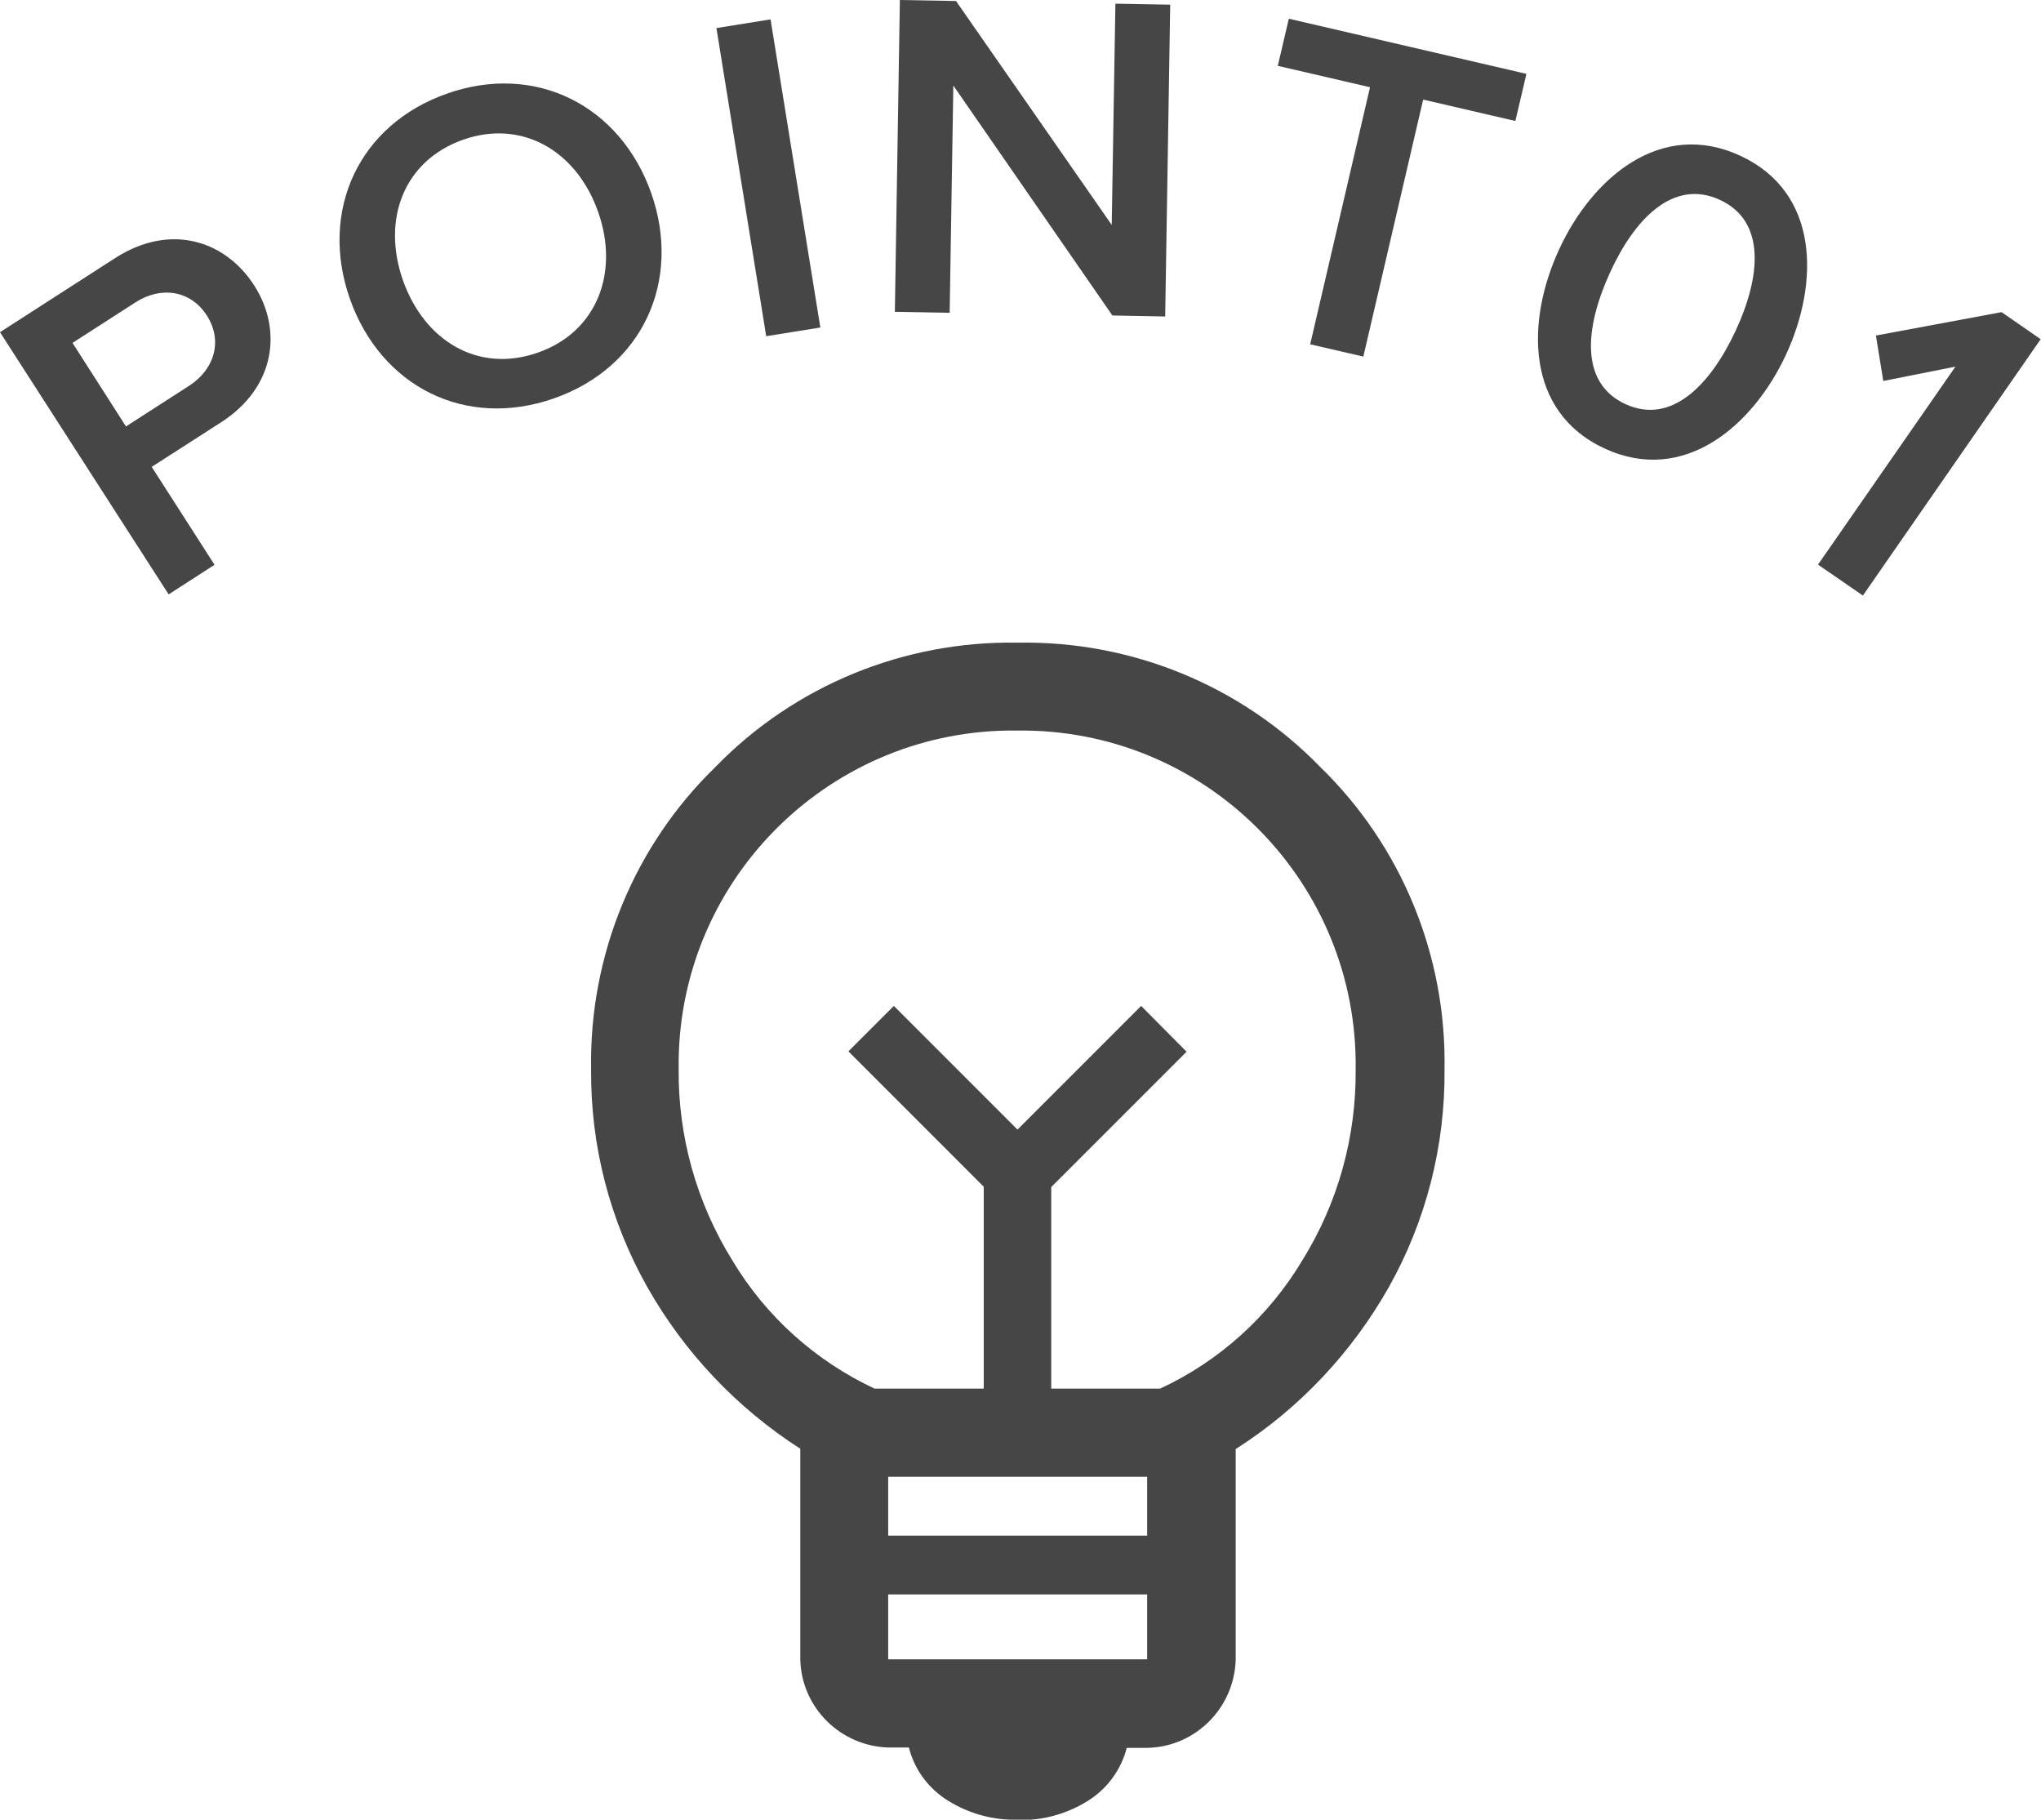
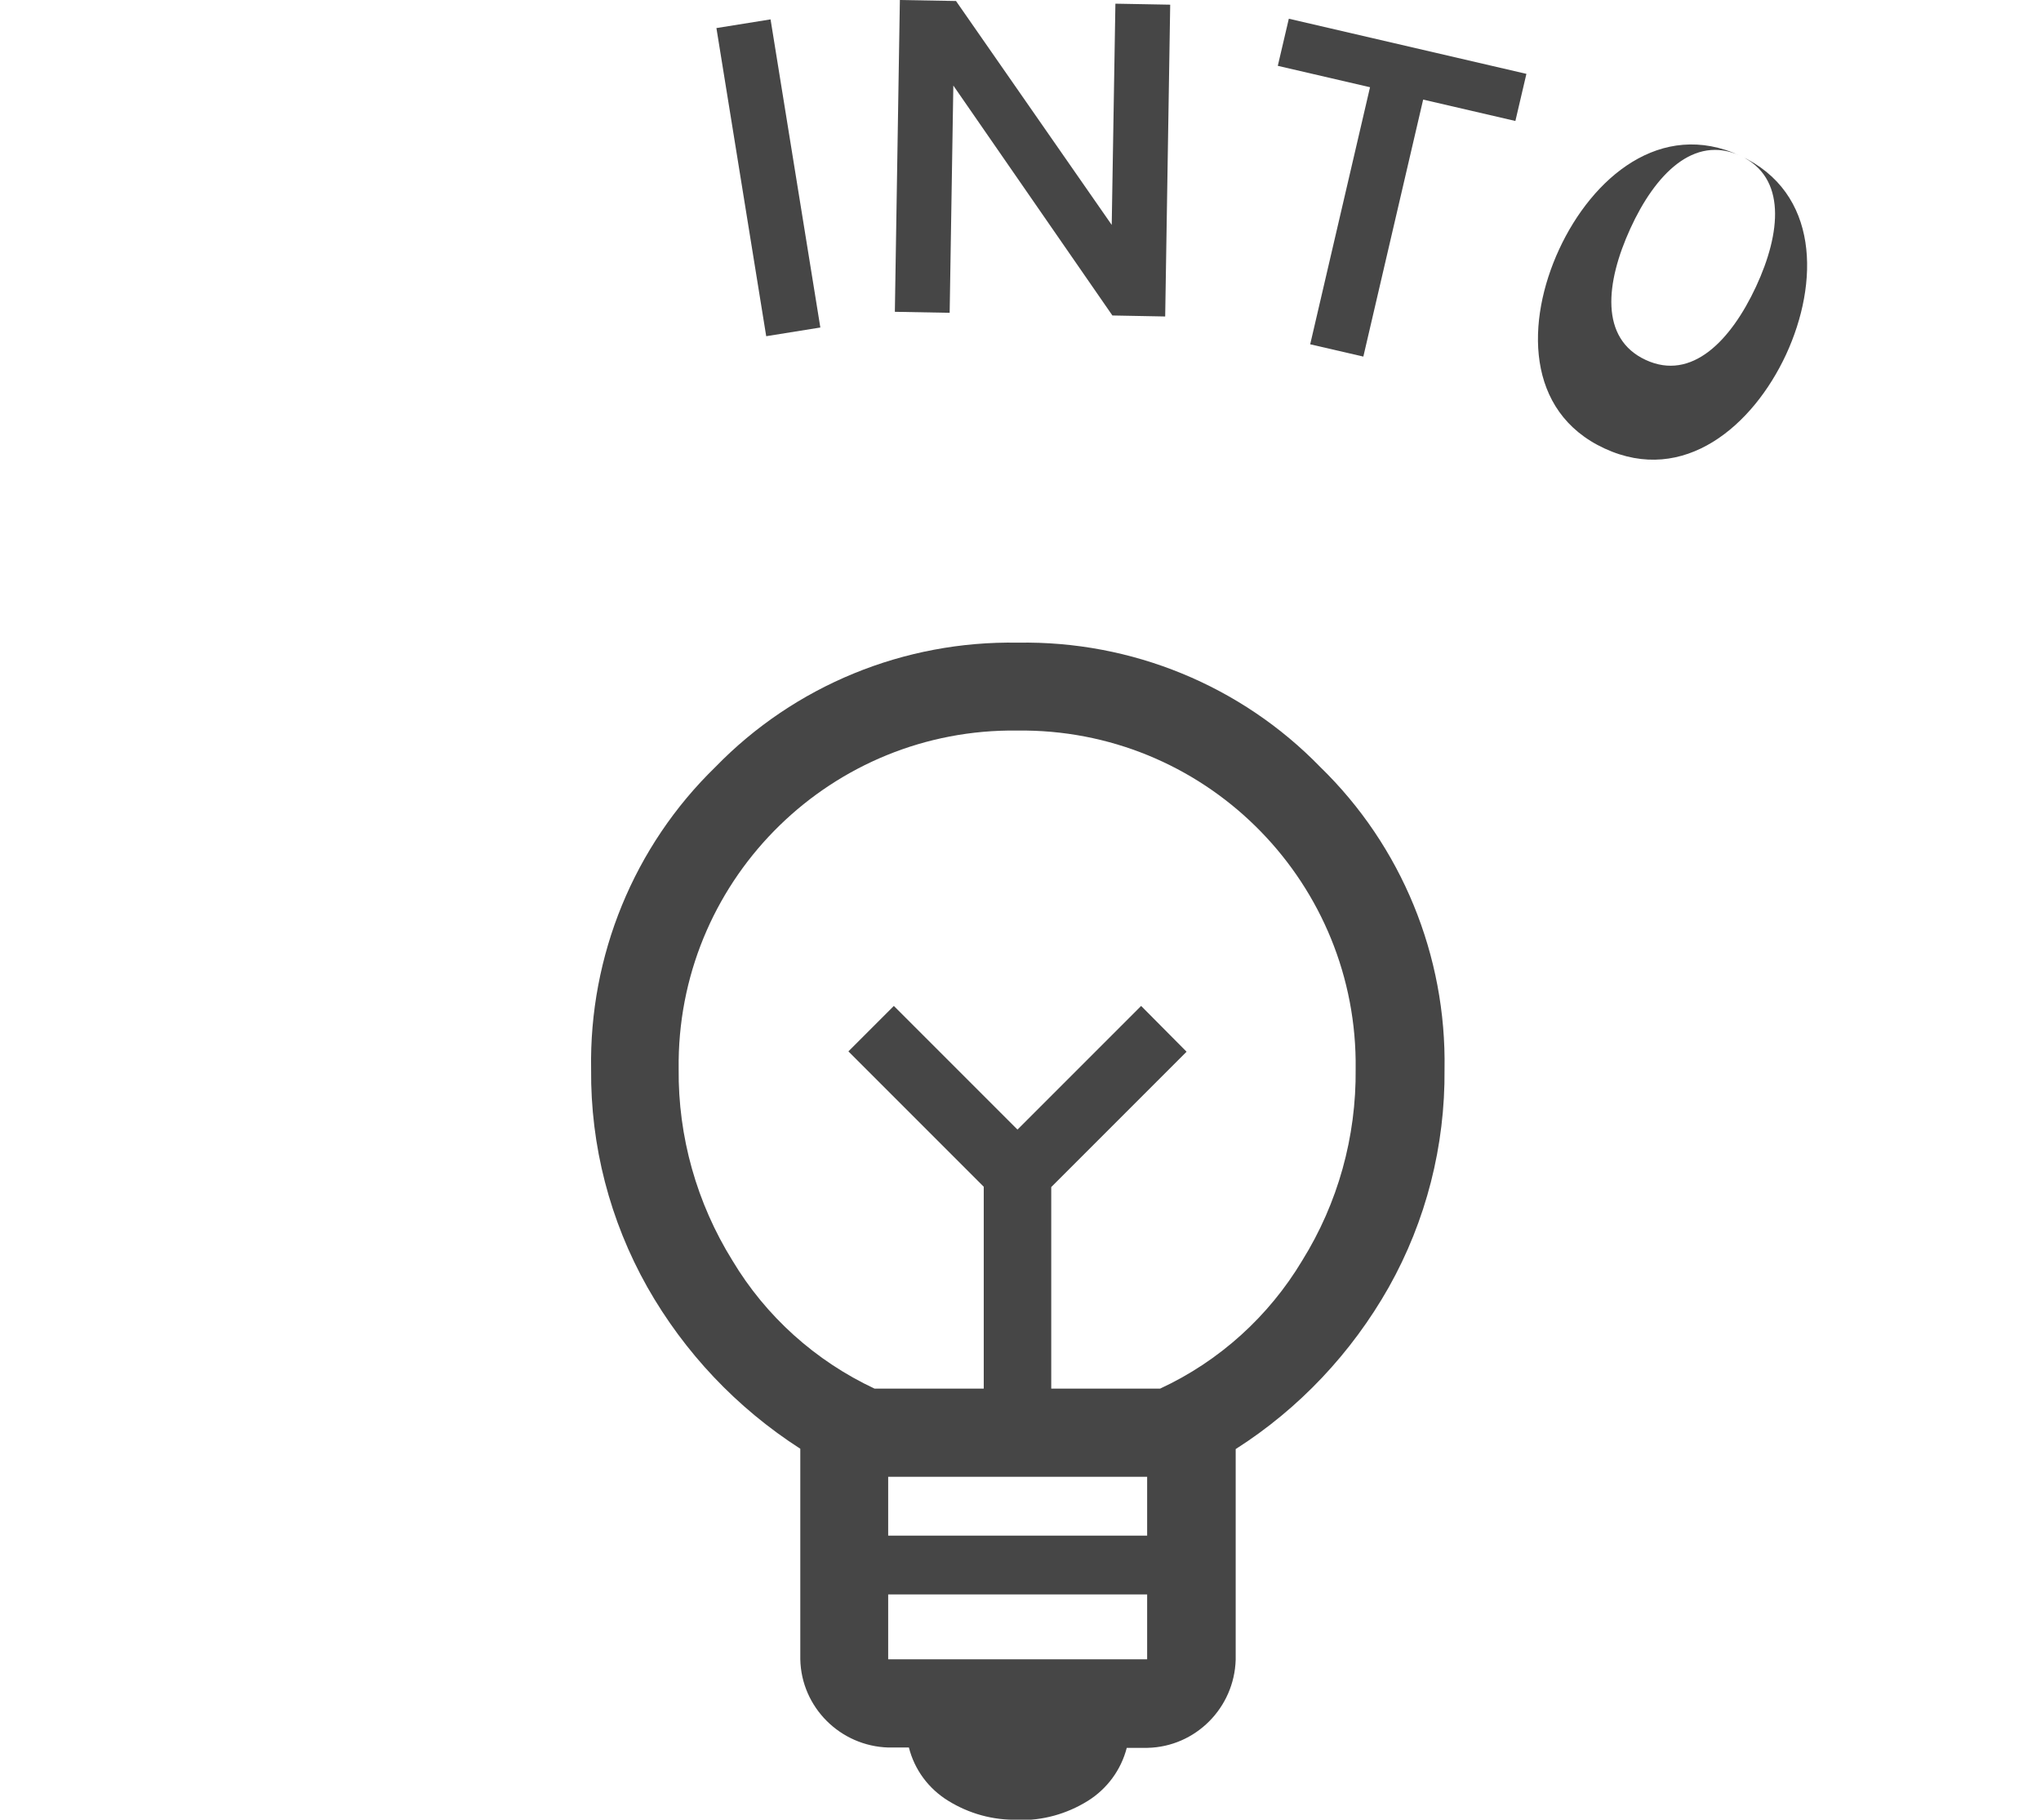
<svg xmlns="http://www.w3.org/2000/svg" height="54.45" viewBox="0 0 61.08 54.45" width="61.08">
  <g fill="#464646">
    <path d="m30.46 54.45c-.74.02-1.46-.18-2.09-.57-.58-.36-1-.92-1.17-1.59h-.61c-1.44-.04-2.61-1.2-2.64-2.64v-6.3c-1.9-1.22-3.47-2.88-4.58-4.84-1.12-1.99-1.7-4.23-1.68-6.51-.06-3.4 1.28-6.68 3.72-9.05 2.37-2.44 5.65-3.78 9.05-3.72 3.4-.06 6.68 1.28 9.05 3.72 2.44 2.37 3.78 5.65 3.72 9.05.02 2.28-.55 4.53-1.67 6.52-1.11 1.96-2.68 3.63-4.58 4.84v6.3c-.04 1.44-1.2 2.61-2.64 2.64h-.62c-.17.66-.59 1.23-1.17 1.59-.63.39-1.35.59-2.09.57zm-3.88-4.8h7.75v-1.94h-7.75zm0-3.7h7.75v-1.76h-7.75zm-.4-4.4h3.26v-6.04l-4.05-4.05 1.36-1.36 3.7 3.7 3.7-3.7 1.36 1.37-4.05 4.05v6.03h3.26c1.77-.82 3.25-2.16 4.25-3.83 1.07-1.72 1.62-3.7 1.6-5.73.07-5.52-4.35-10.06-9.87-10.13-.09 0-.17 0-.26 0-5.52-.07-10.06 4.35-10.13 9.87v.26c-.02 2.02.54 4.01 1.61 5.73 1 1.67 2.48 3 4.25 3.83z" />
-     <path d="m5.05 17.79-5.05-7.85 3.45-2.22c1.65-1.06 3.29-.52 4.15.81s.65 3.06-.99 4.11l-2.07 1.33 1.88 2.93-1.38.89zm-1-8.74-1.88 1.21 1.6 2.5 1.88-1.21c.78-.5 1.02-1.36.54-2.11s-1.37-.89-2.14-.39z" />
-     <path d="m13.38 2.8c2.64-.93 5.18.35 6.11 2.98.92 2.63-.26 5.21-2.91 6.14s-5.18-.35-6.11-2.98c-.92-2.63.26-5.21 2.91-6.14zm.48 1.38c-1.78.63-2.44 2.39-1.8 4.21.64 1.81 2.25 2.79 4.04 2.16 1.77-.62 2.44-2.4 1.8-4.21-.64-1.82-2.27-2.78-4.04-2.16z" />
    <path d="m22.93 10.06-1.49-9.22 1.62-.26 1.49 9.22z" />
    <path d="m33.29 9.44-4.76-6.88-.11 6.8-1.64-.03.15-9.33 1.68.03 4.66 6.7.11-6.62 1.64.03-.15 9.33z" />
    <path d="m39.21 10.3 1.79-7.69-2.76-.64.33-1.41 7.11 1.65-.33 1.41-2.76-.64-1.79 7.69-1.6-.37z" />
-     <path d="m52.08 4.66c2.38 1.1 2.36 3.81 1.37 5.95-.99 2.13-3.05 3.91-5.43 2.81s-2.35-3.82-1.36-5.96 3.04-3.9 5.42-2.8zm-.61 1.32c-1.39-.64-2.55.56-3.29 2.18s-.92 3.29.46 3.93 2.55-.58 3.3-2.19.92-3.28-.47-3.92z" />
-     <path d="m54.41 16.89 4.11-5.92-2.16.43-.22-1.36 3.76-.7 1.17.81-5.32 7.67-1.35-.93z" />
+     <path d="m52.08 4.66c2.38 1.1 2.36 3.81 1.37 5.95-.99 2.13-3.05 3.91-5.43 2.81s-2.35-3.82-1.36-5.96 3.04-3.9 5.42-2.8zc-1.39-.64-2.55.56-3.29 2.18s-.92 3.29.46 3.93 2.55-.58 3.3-2.19.92-3.28-.47-3.92z" />
  </g>
</svg>